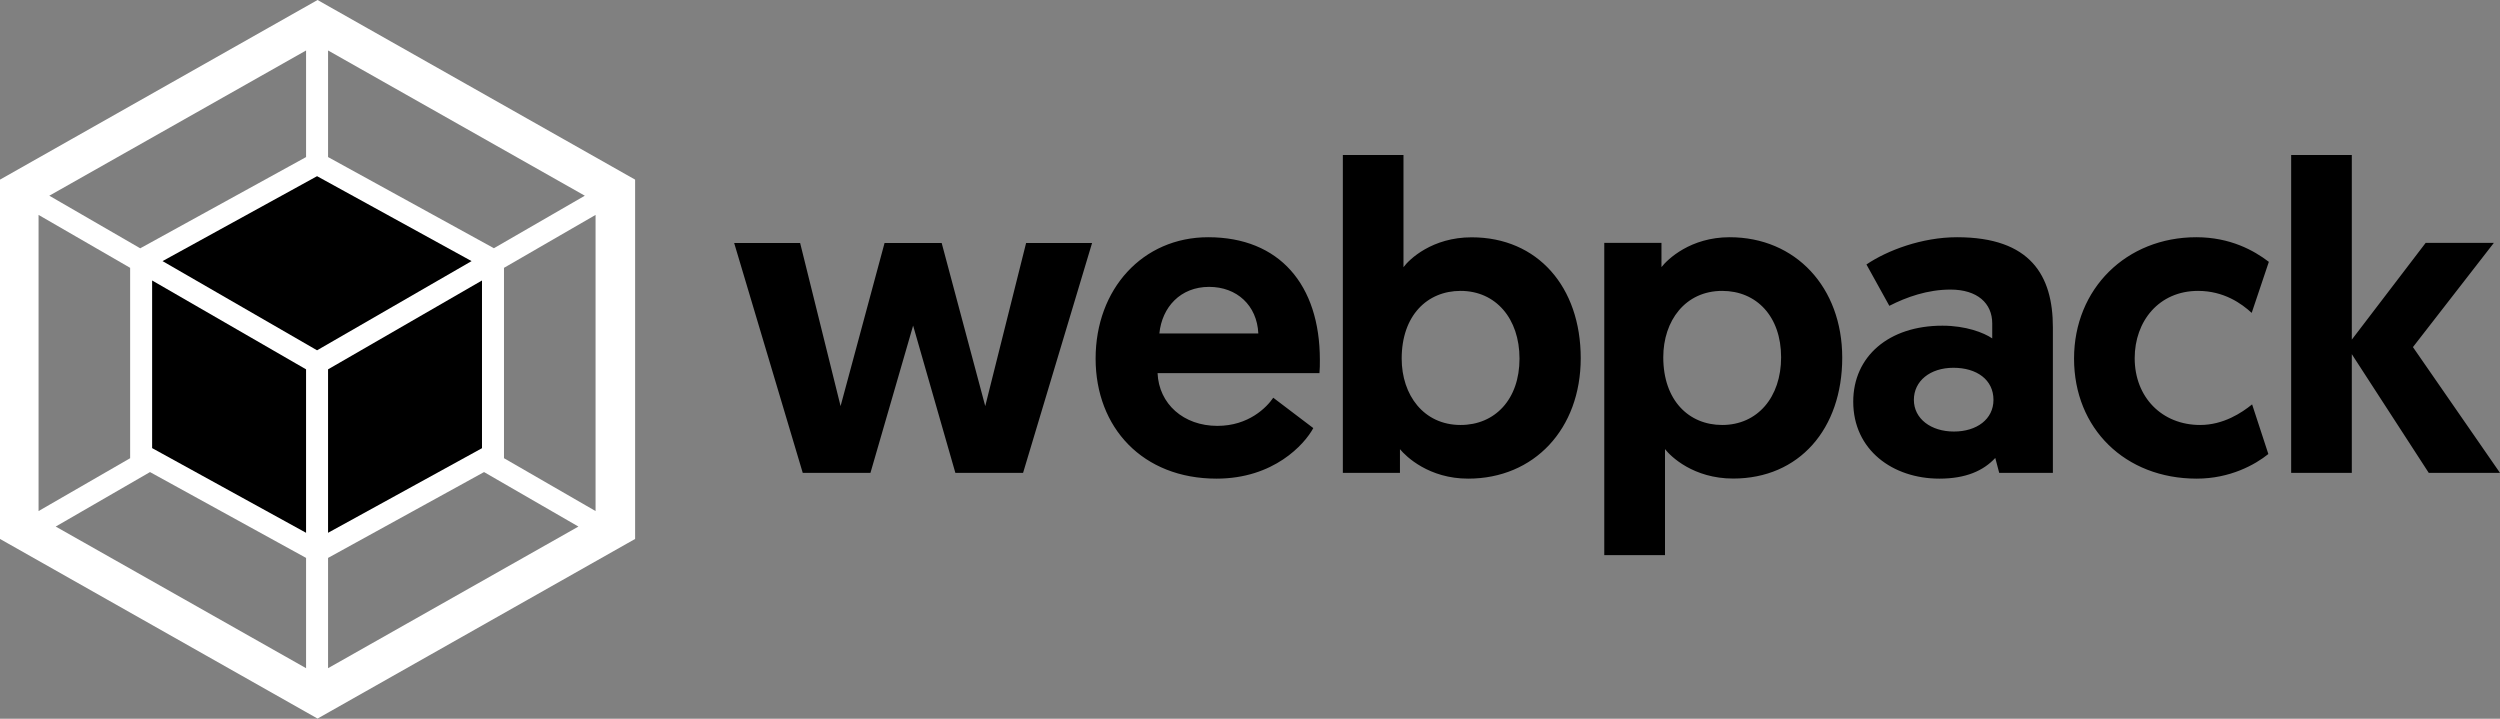
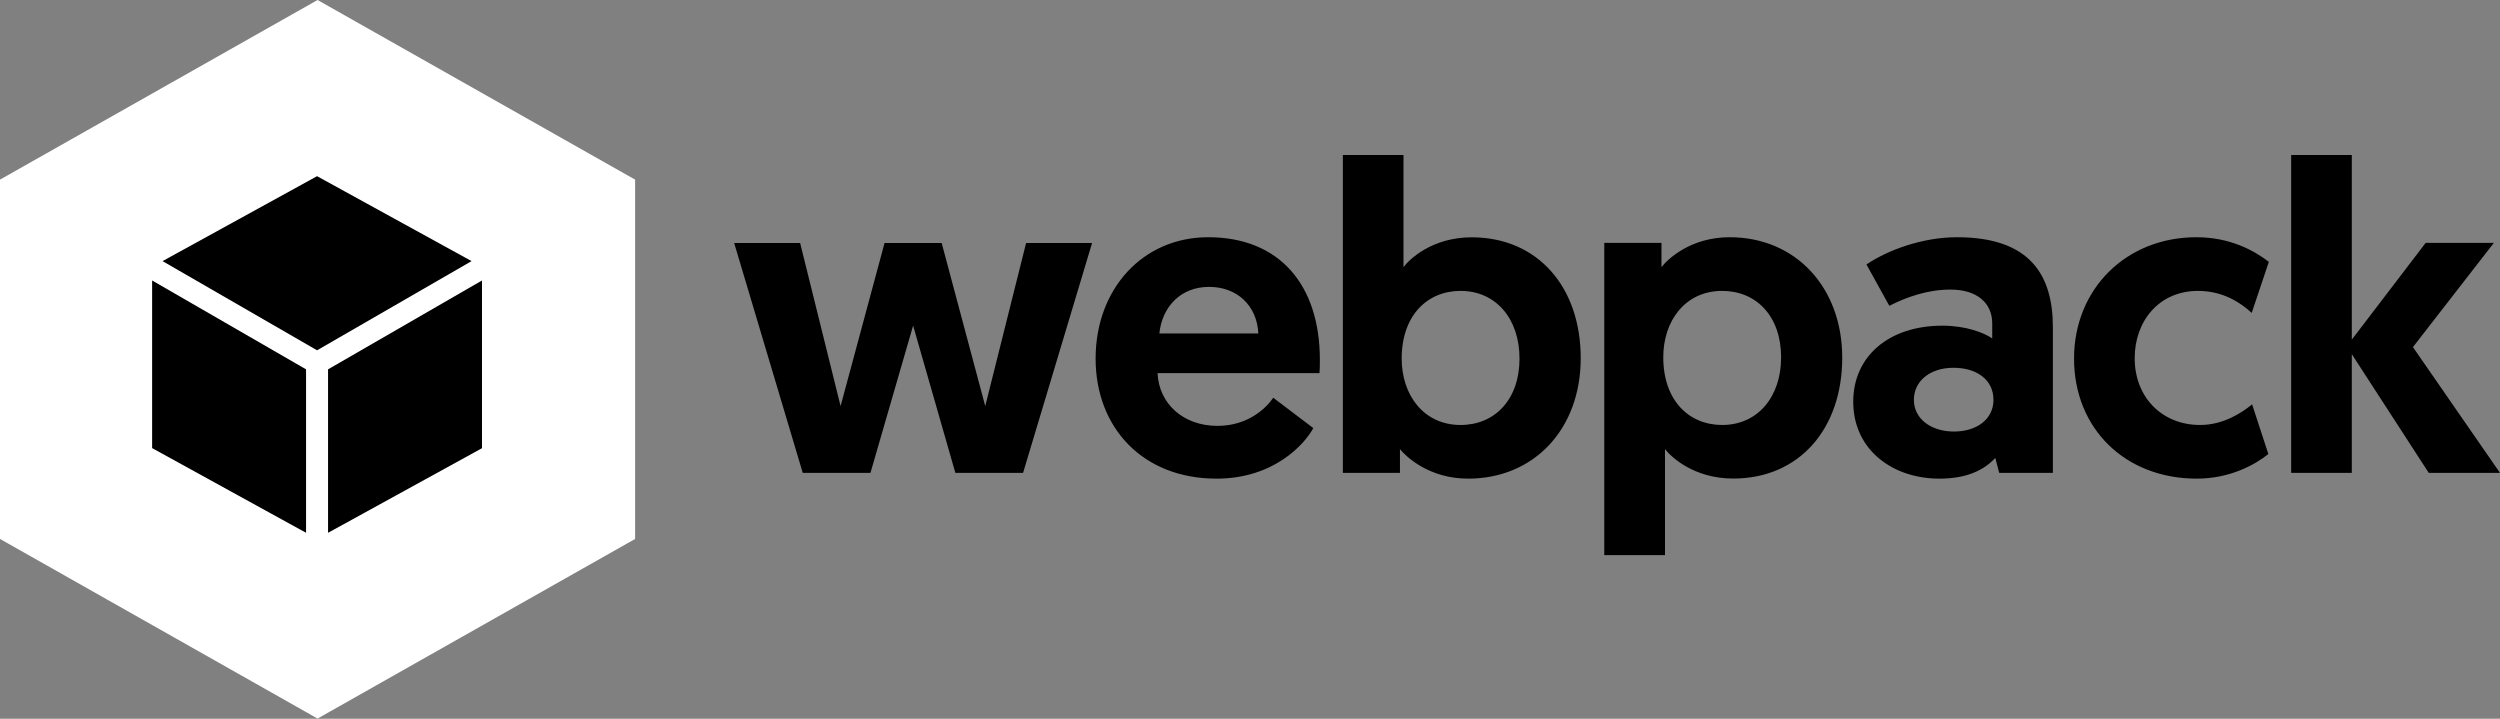
<svg xmlns="http://www.w3.org/2000/svg" width="320" height="92" viewBox="0 0 320 92" fill="none">
  <rect x="0" y="0" width="320" height="92" fill="#808080" stroke="none" />
  <path d="M40.647 0L81.294 22.992V68.985L40.647 91.977L0 68.985V22.992L40.647 0Z" fill="white" style="fill:white;fill-opacity:1;" />
-   <path opacity="0.5" d="M74.037 67.4L41.992 85.528V71.412L61.958 60.425L74.037 67.4ZM76.232 65.415V27.509L64.51 34.283V58.65L76.232 65.415ZM7.131 67.4L39.177 85.528V71.412L19.2 60.425L7.131 67.4ZM4.936 65.415V27.509L16.658 34.283V58.65L4.936 65.415ZM6.312 25.051L39.177 6.46V20.104L18.118 31.689L17.95 31.783L6.312 25.051ZM74.856 25.051L41.992 6.46V20.104L63.05 31.678L63.218 31.773L74.856 25.051Z" fill="black" style="fill:black;fill-opacity:1;" />
  <path d="M39.176 68.198L19.472 57.358V35.901L39.176 47.276V68.198ZM41.991 68.198L61.695 57.369V35.901L41.991 47.276V68.198ZM20.806 33.422L40.584 22.551L60.361 33.422L40.584 44.839L20.806 33.422Z" fill="black" style="fill:black;fill-opacity:1;" />
  <path d="M122.288 60.53H130.953L139.787 31.101H131.342L126.111 51.981L120.534 31.101H113.224L107.594 51.981L102.416 31.101H93.972L102.752 60.53H111.417L116.879 41.677L122.288 60.53ZM140.238 45.899C140.238 54.733 146.256 61.266 155.72 61.266C163.041 61.266 166.979 56.875 168.103 54.796L162.977 50.909C162.137 52.149 159.827 54.512 155.825 54.512C151.487 54.512 148.336 51.697 148.168 47.758H168.891C168.943 47.191 168.943 46.635 168.943 46.068C168.943 36.447 163.765 30.365 154.648 30.365C146.256 30.365 140.238 37.003 140.238 45.899ZM148.399 42.685C148.735 39.314 151.098 36.72 154.764 36.72C158.314 36.72 160.898 39.083 161.066 42.685H148.399ZM171.874 60.53H179.194V57.495C179.982 58.451 182.912 61.266 187.923 61.266C196.367 61.266 202.333 54.911 202.333 45.847C202.333 36.73 196.819 30.376 188.374 30.376C183.312 30.376 180.381 33.191 179.646 34.199V19.841H171.884V60.53H171.874ZM179.415 45.899C179.415 40.385 182.681 37.234 186.956 37.234C191.462 37.234 194.497 40.784 194.497 45.899C194.497 51.13 191.347 54.397 186.956 54.397C182.23 54.397 179.415 50.563 179.415 45.899ZM205.358 71.055H213.12V57.484C213.855 58.44 216.775 61.255 221.848 61.255C230.292 61.255 235.806 54.901 235.806 45.784C235.806 36.783 229.841 30.365 221.396 30.365C216.386 30.365 213.456 33.18 212.668 34.188V31.09H205.347V71.055H205.358ZM212.899 45.731C212.899 41.057 215.714 37.234 220.44 37.234C224.831 37.234 227.982 40.501 227.982 45.731C227.982 50.857 224.946 54.397 220.44 54.397C216.166 54.397 212.899 51.245 212.899 45.731ZM237.214 51.414C237.214 57.6 242.276 61.266 248.242 61.266C251.624 61.266 253.872 60.257 255.395 58.619L255.899 60.53H262.768V41.898C262.768 35.312 259.953 30.365 250.5 30.365C245.995 30.365 241.552 32.056 238.905 33.852L241.835 39.146C244.03 38.022 246.73 37.066 249.66 37.066C253.095 37.066 255.006 38.81 255.006 41.404V43.316C253.935 42.58 251.624 41.688 248.641 41.688C241.772 41.677 237.214 45.616 237.214 51.414ZM244.976 51.182C244.976 48.767 247.055 47.076 250.038 47.076C253.021 47.076 255.164 48.599 255.164 51.182C255.164 53.661 253.021 55.237 250.101 55.237C247.181 55.237 244.976 53.609 244.976 51.182ZM281.621 54.397C276.727 54.397 273.24 50.846 273.24 45.847C273.24 41.12 276.338 37.234 281.348 37.234C284.667 37.234 286.925 38.862 288.217 40.049L290.412 33.516C288.501 32.056 285.455 30.365 281.128 30.365C272.179 30.365 265.478 36.951 265.478 45.899C265.478 54.848 272.011 61.266 281.18 61.266C285.455 61.266 288.669 59.469 290.349 58.115L288.27 51.76C286.967 52.821 284.604 54.397 281.621 54.397ZM293.269 60.53H301.031V45.332L310.883 60.53H320L308.856 44.429L319.212 31.09H310.484L301.031 43.473V19.841H293.269V60.53Z" fill="#1A1C1C" style="fill:#1A1C1C;fill:color(display-p3 0.102 0.11 0.11);fill-opacity:1;" />
</svg>